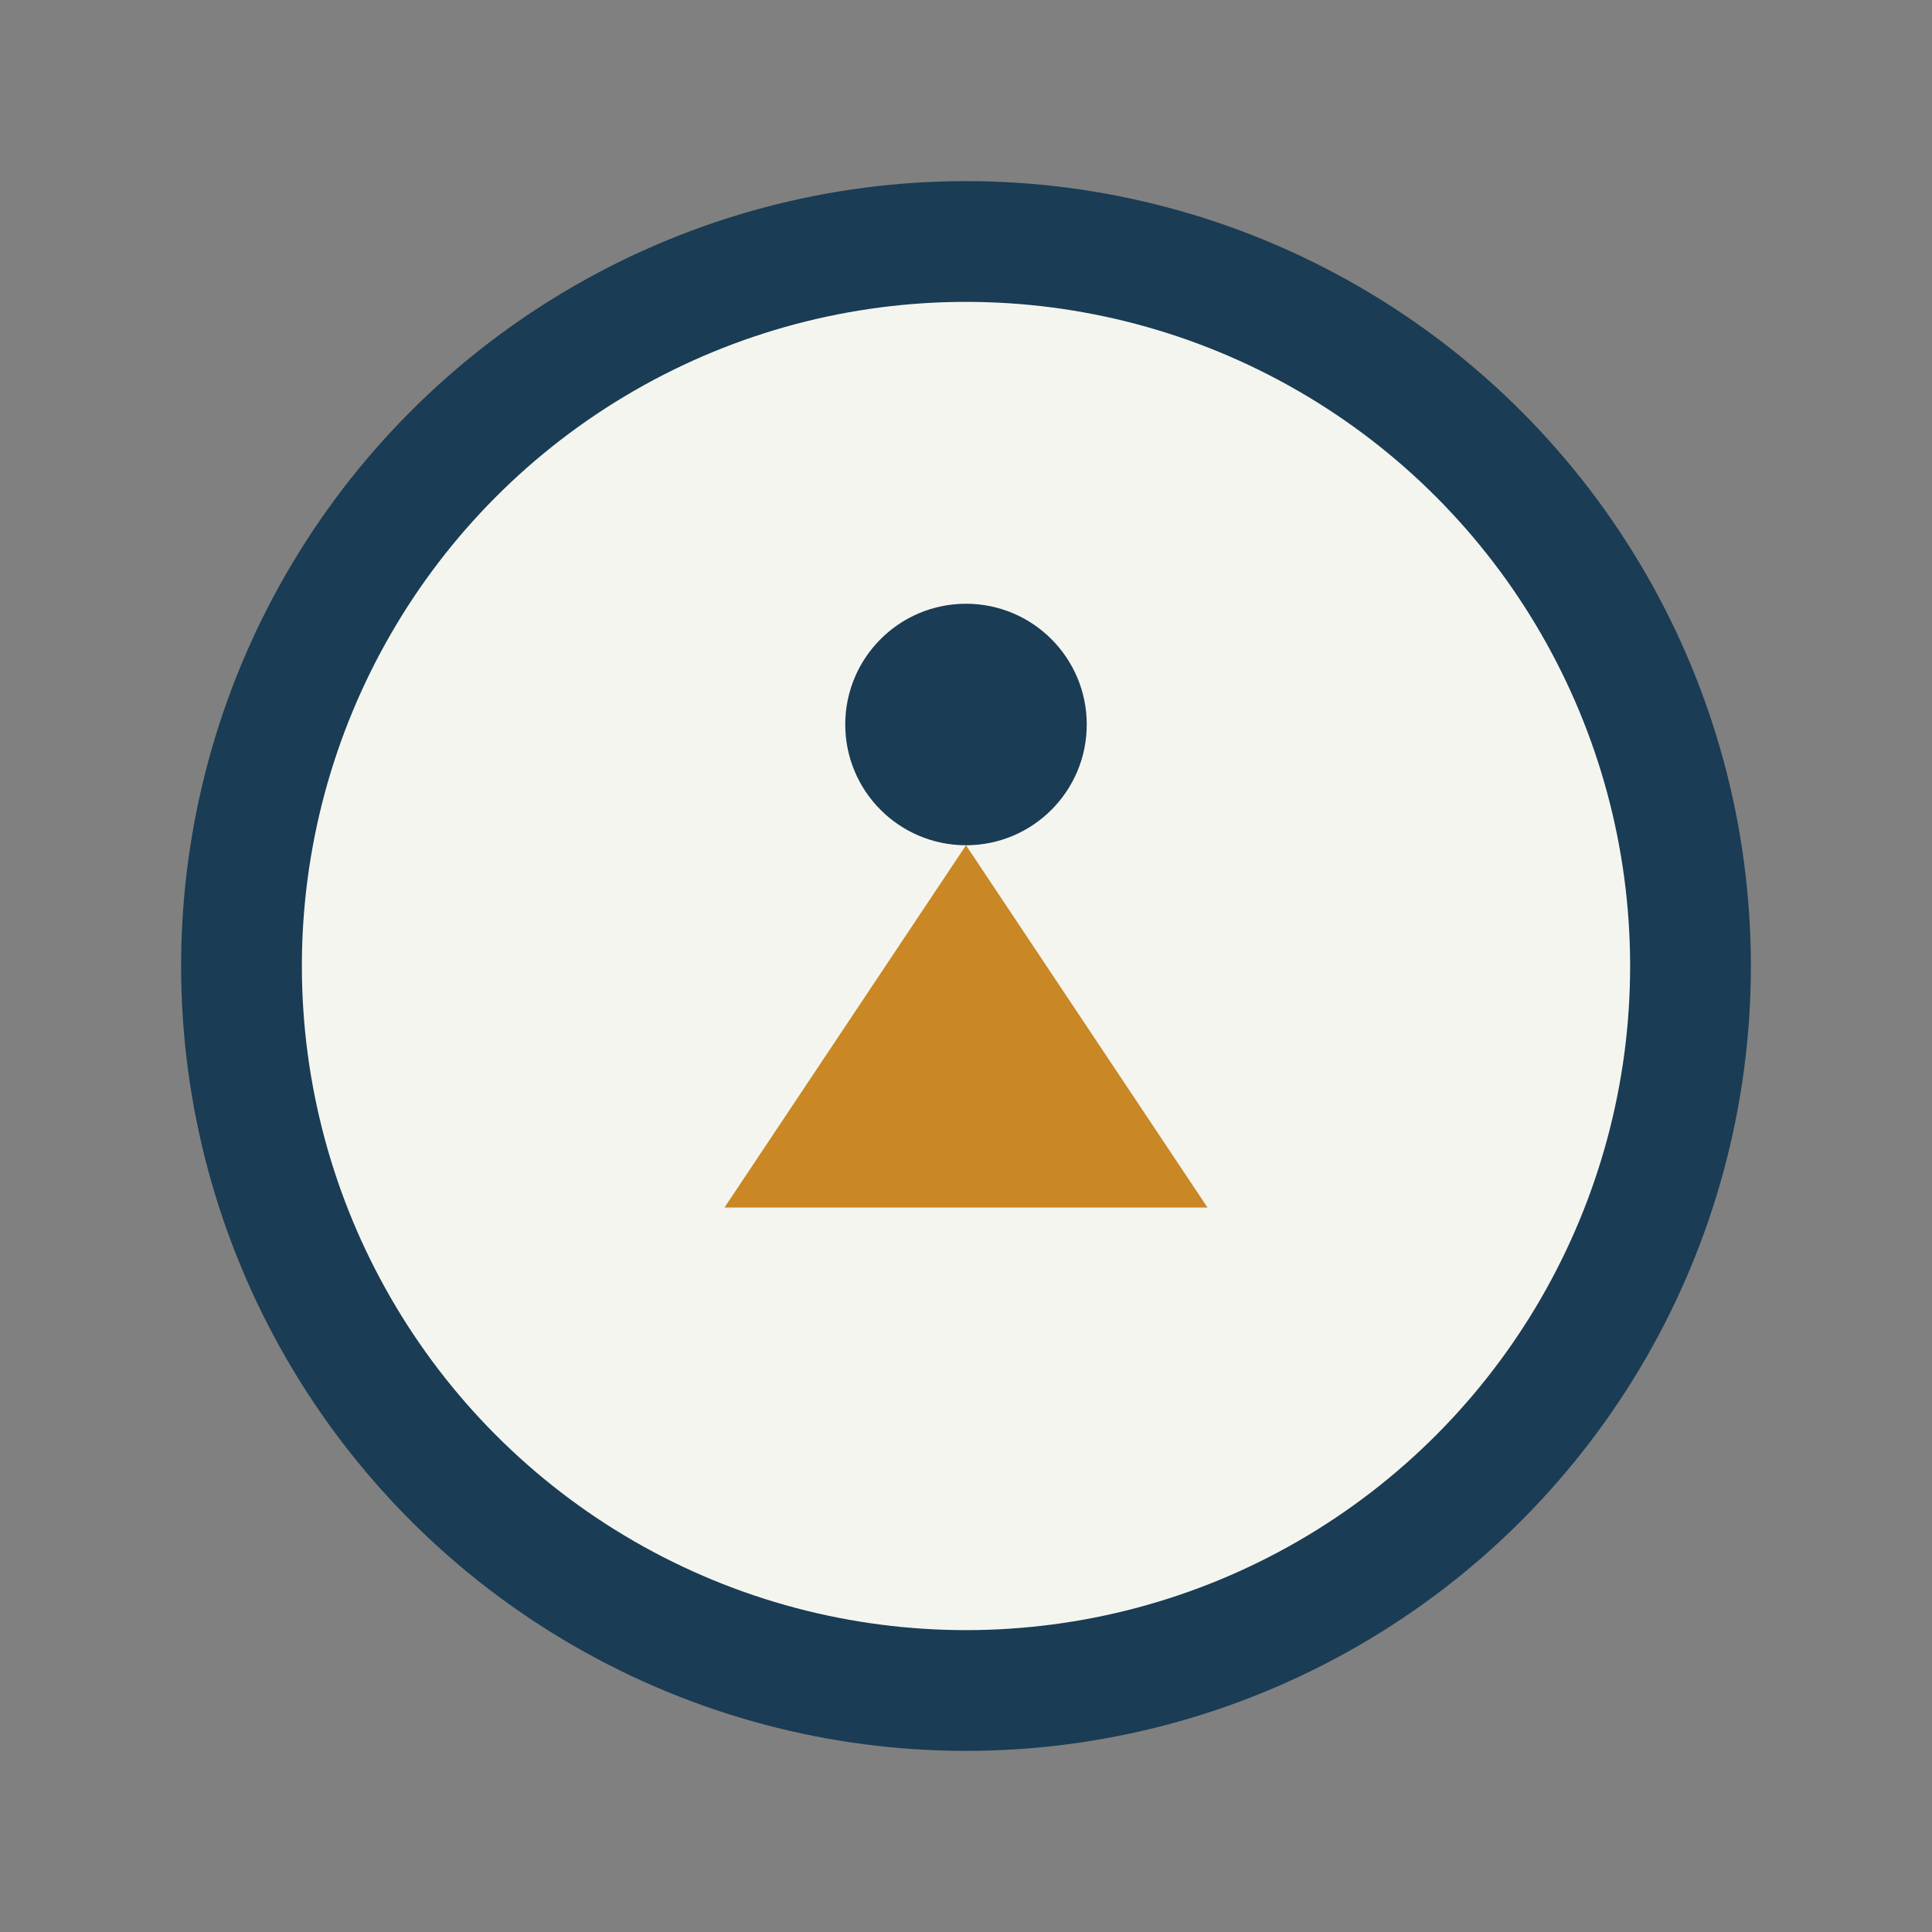
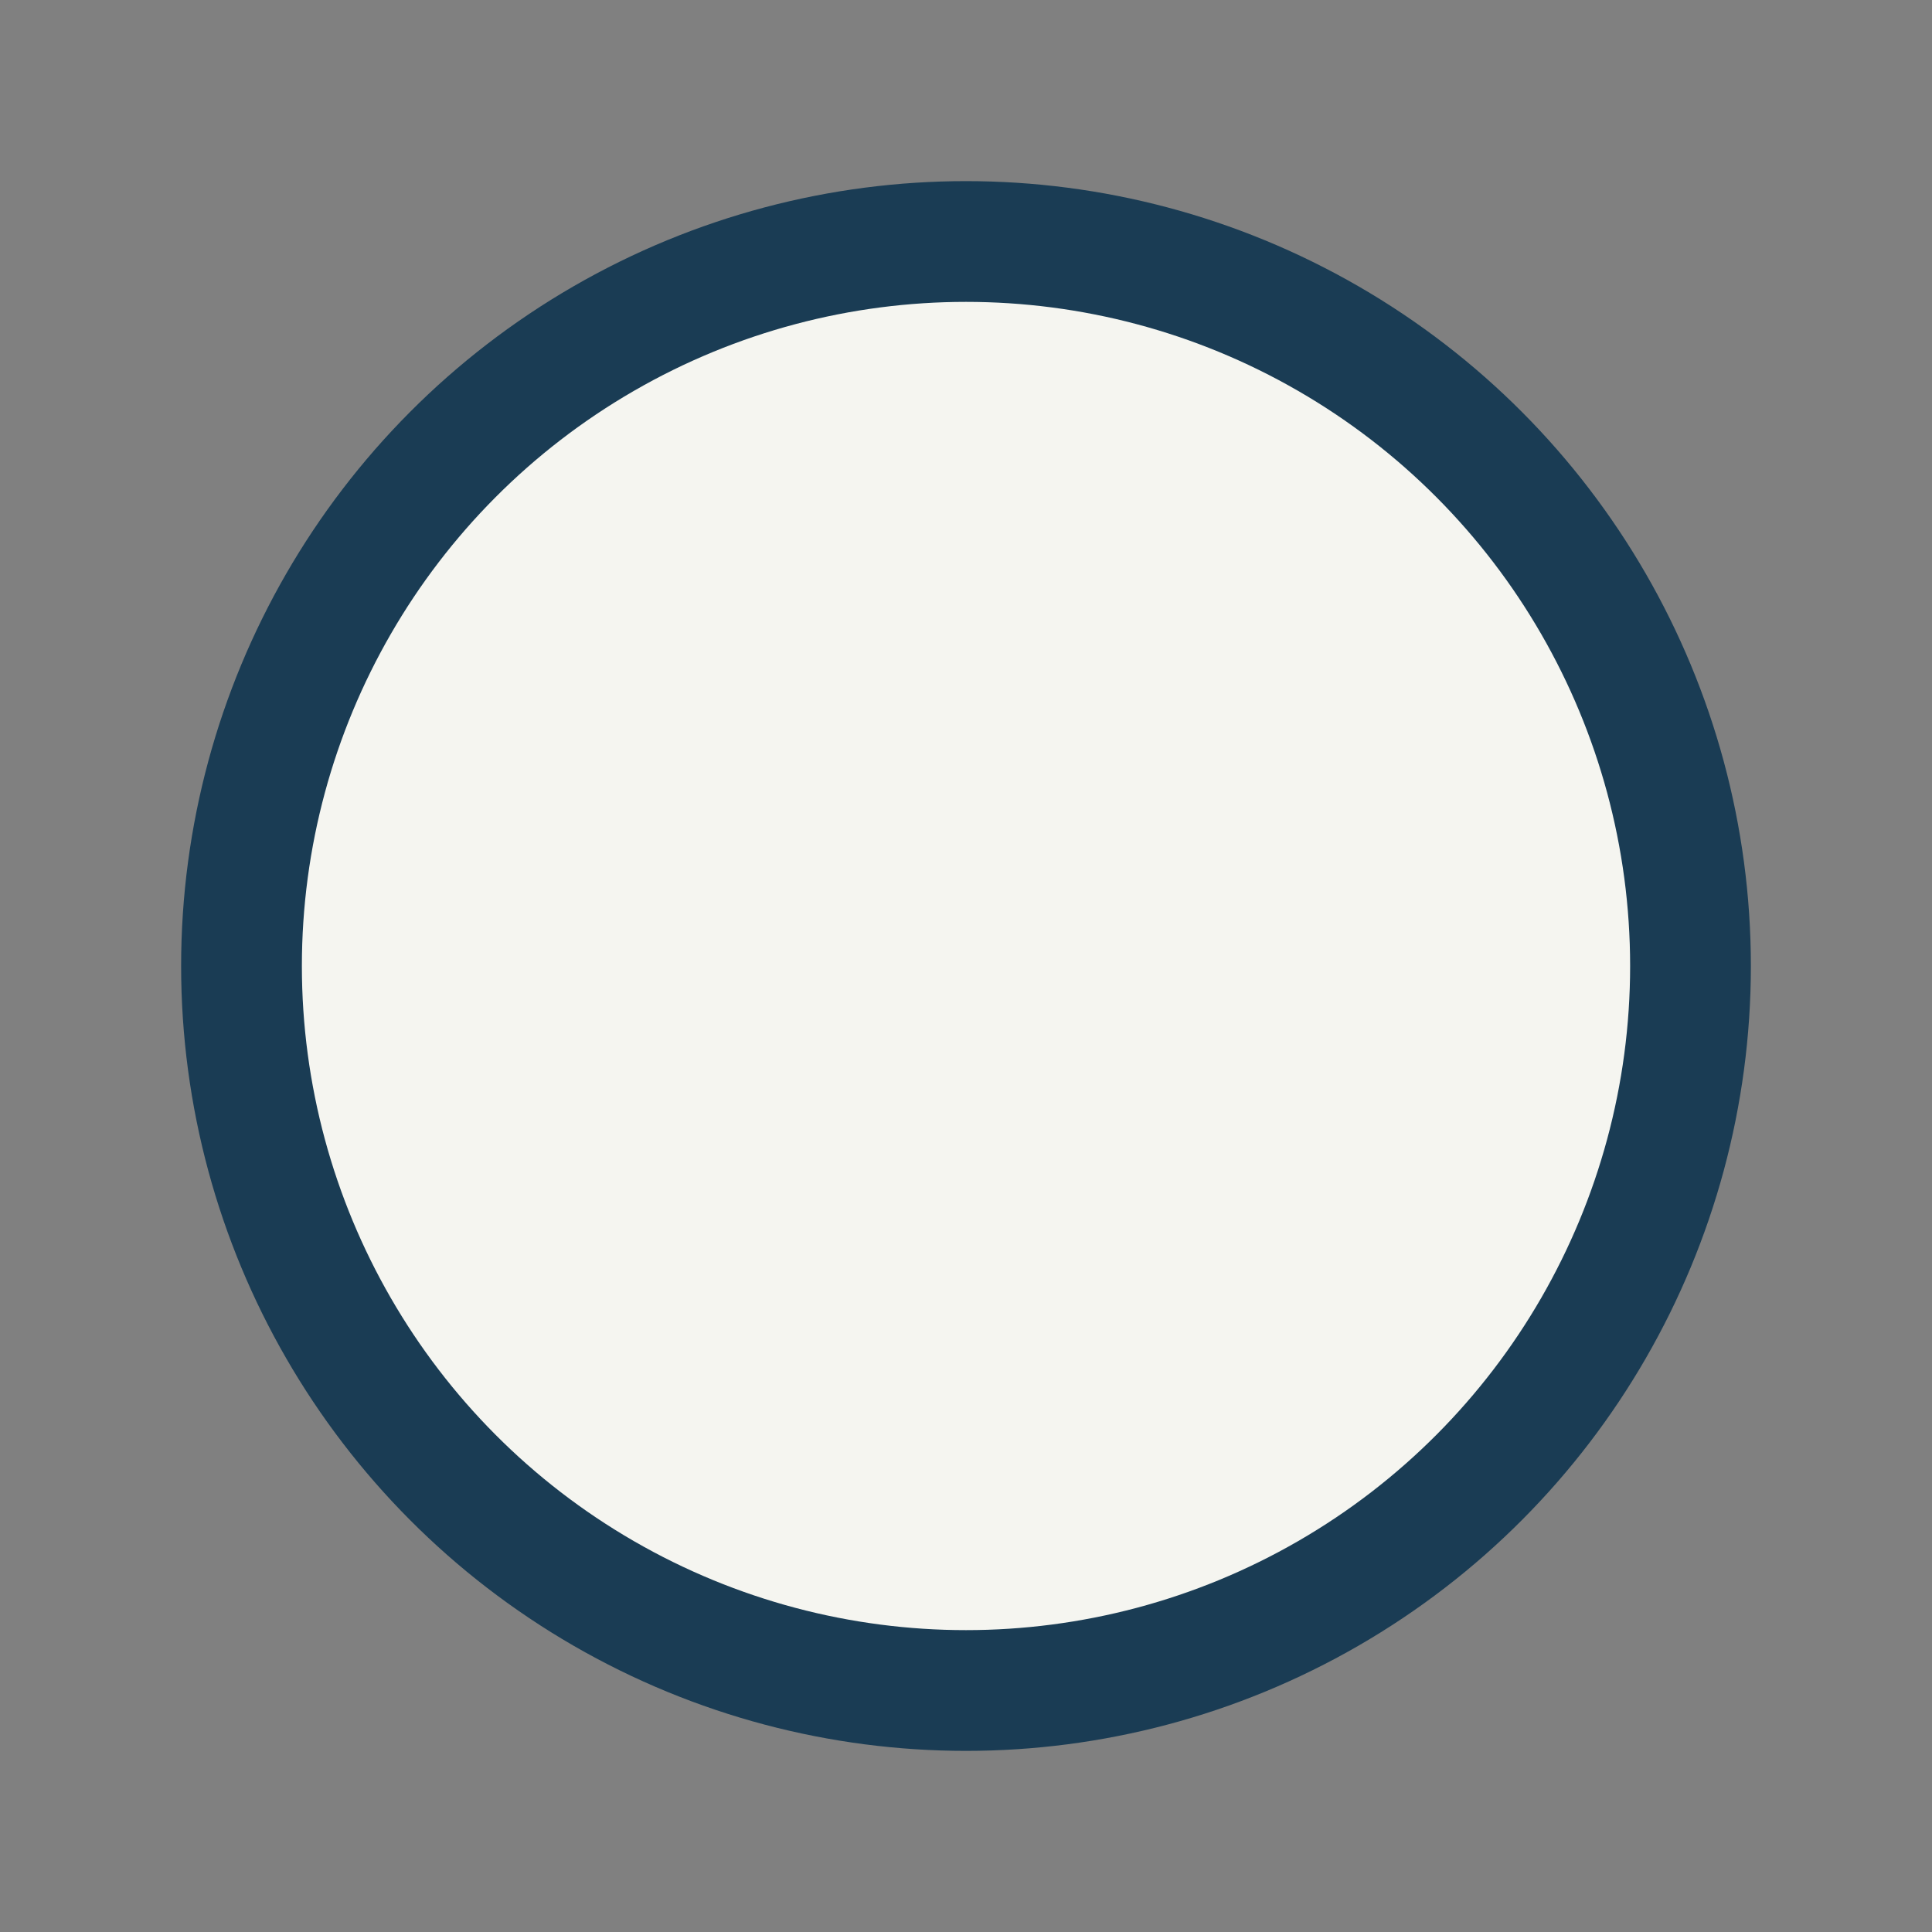
<svg xmlns="http://www.w3.org/2000/svg" width="32" height="32" viewBox="0 0 32 32">
  <rect x="0" y="0" width="32" height="32" fill="#808080" stroke="none" />
  <circle cx="16" cy="16" r="12" fill="#F5F5F0" stroke="#1A3C54" stroke-width="2" />
-   <path d="M12 20l4-6 4 6z" fill="#C98725" />
-   <circle cx="16" cy="12" r="2" fill="#1A3C54" />
</svg>